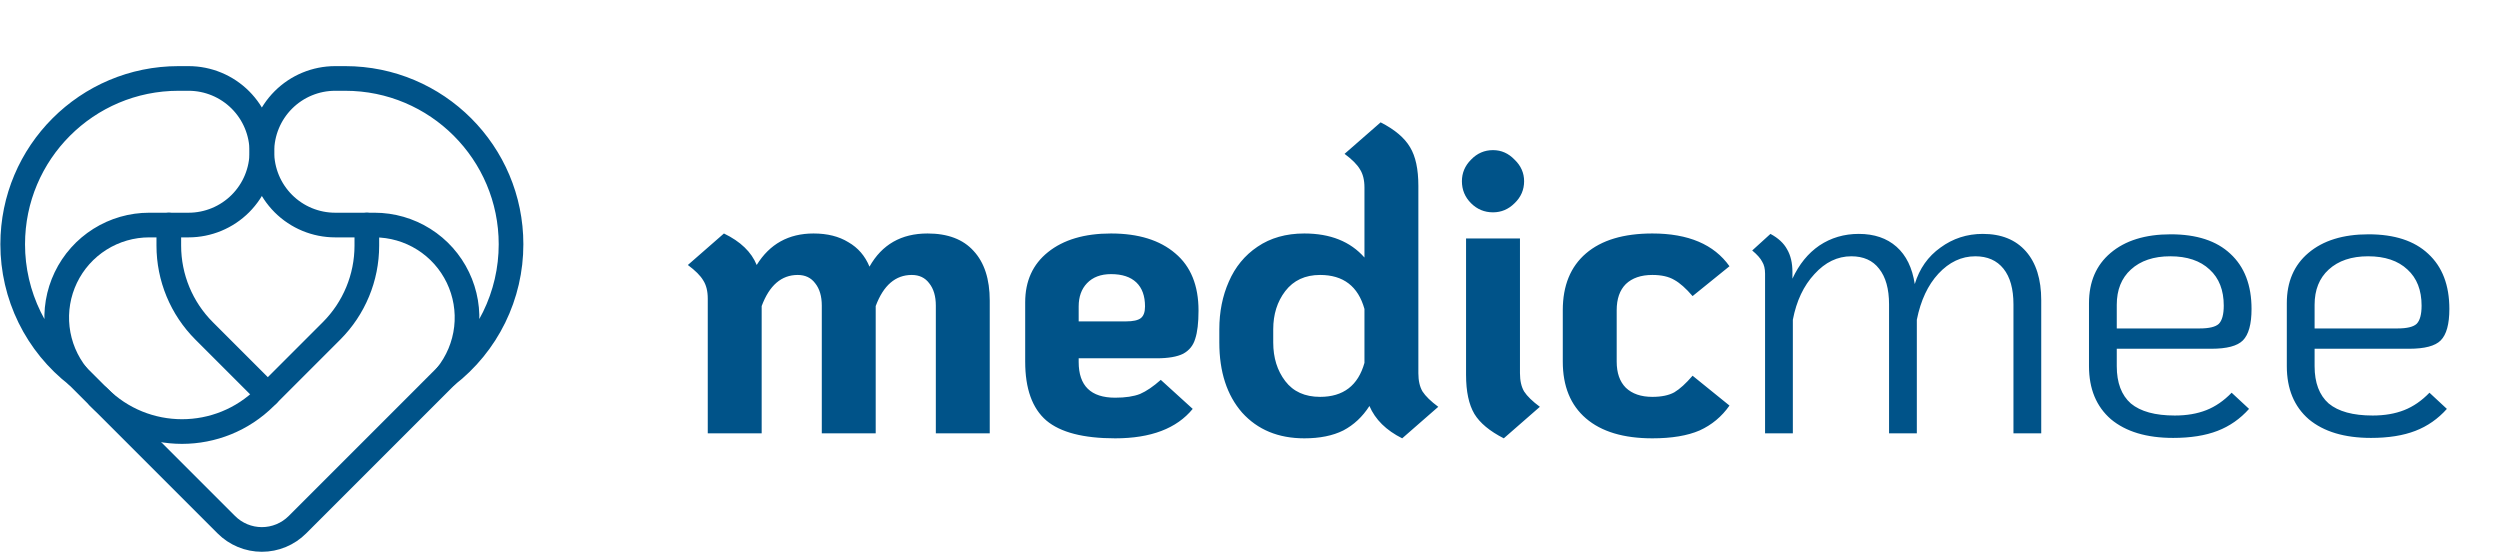
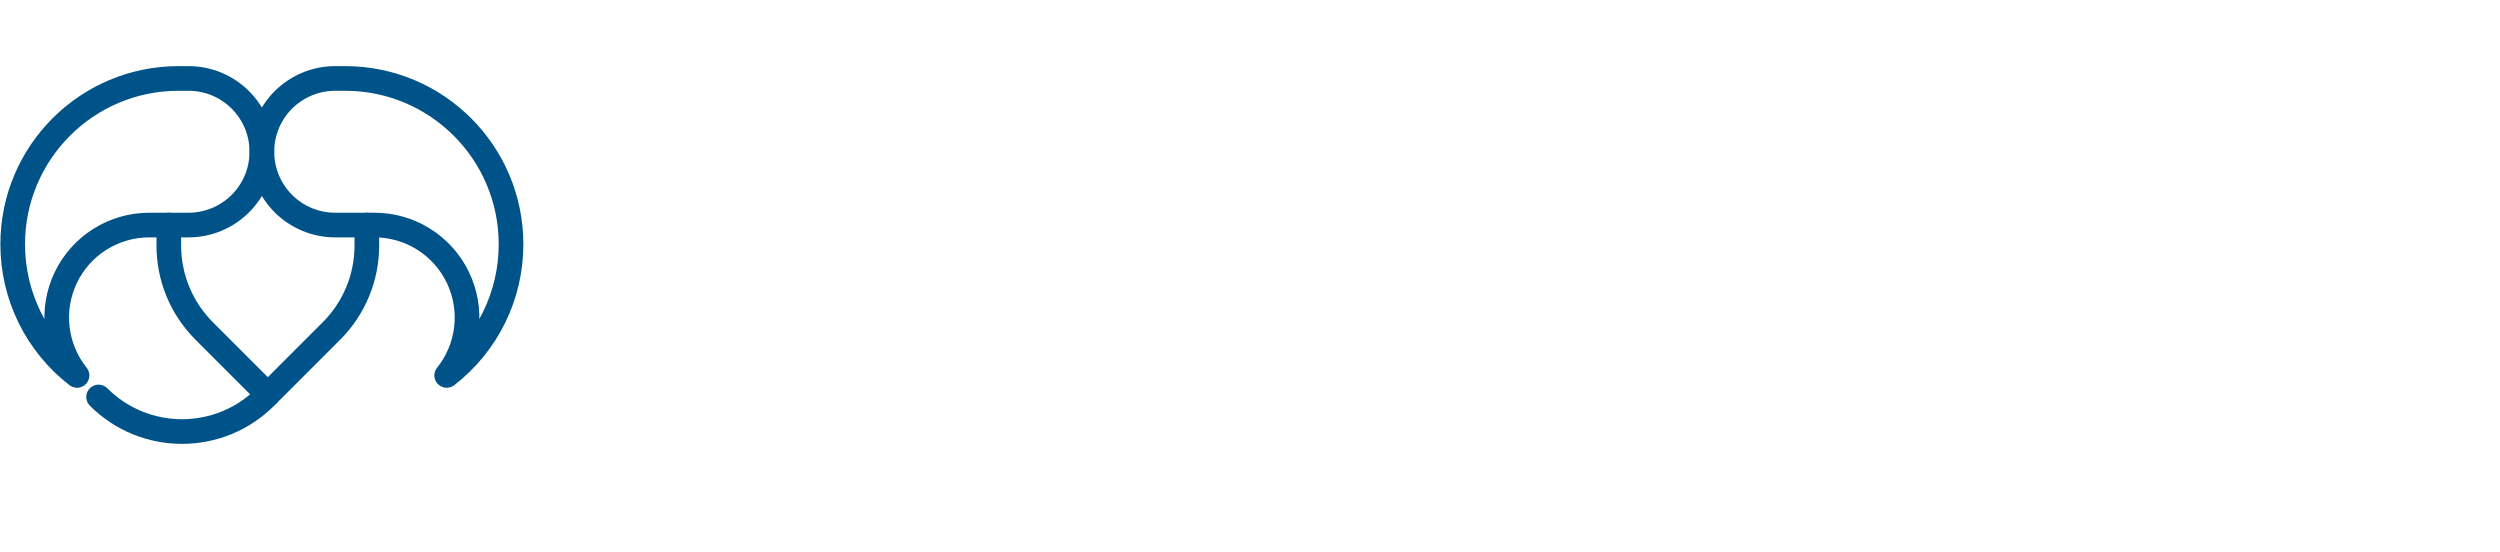
<svg xmlns="http://www.w3.org/2000/svg" width="3346" height="739" viewBox="0 0 3346 739" fill="none">
-   <path d="M1241.42 312.49C1268.43 312.49 1288.96 320.26 1303.02 335.8C1317.45 351.34 1324.67 373.54 1324.67 402.4V580H1252.52V409.06C1252.52 396.48 1249.56 386.49 1243.64 379.09C1238.09 371.69 1230.32 367.99 1220.33 367.99C1198.5 367.99 1182.4 381.865 1172.04 409.615V580H1099.89V409.06C1099.89 396.48 1096.93 386.49 1091.01 379.09C1085.46 371.69 1077.69 367.99 1067.7 367.99C1045.87 367.99 1029.78 381.865 1019.42 409.615V580H947.268V399.625C947.268 389.635 945.233 381.495 941.163 375.205C937.463 368.915 930.618 362.07 920.628 354.67L968.913 312.49C991.113 323.22 1005.73 337.28 1012.76 354.67C1030.15 326.55 1055.49 312.49 1088.79 312.49C1107.29 312.49 1122.83 316.375 1135.41 324.145C1148.36 331.545 1157.8 342.46 1163.72 356.89C1180.37 327.29 1206.27 312.49 1241.42 312.49ZM1492.54 532.27C1506.23 532.27 1517.33 530.605 1525.84 527.275C1534.35 523.575 1543.6 517.285 1553.59 508.405L1596.33 547.255C1574.87 573.525 1540.27 586.66 1492.54 586.66C1449.99 586.66 1419.28 578.705 1400.41 562.795C1381.54 546.515 1372.11 520.245 1372.11 483.985V404.62C1372.11 376.13 1382.28 353.745 1402.63 337.465C1423.35 320.815 1451.47 312.49 1486.99 312.49C1523.62 312.49 1552.3 321.37 1573.02 339.13C1593.74 356.52 1604.1 382.05 1604.1 415.72C1604.1 432 1602.62 444.58 1599.66 453.46C1597.07 462.34 1591.7 469 1583.56 473.44C1575.42 477.51 1563.58 479.545 1548.04 479.545H1443.7V484.54C1443.7 516.36 1459.98 532.27 1492.54 532.27ZM1486.99 366.88C1473.3 366.88 1462.57 370.95 1454.8 379.09C1447.4 386.86 1443.7 397.22 1443.7 410.17V430.15H1506.97C1516.59 430.15 1523.25 428.67 1526.95 425.71C1530.65 422.75 1532.5 417.57 1532.5 410.17C1532.5 396.11 1528.62 385.38 1520.85 377.98C1513.08 370.58 1501.79 366.88 1486.99 366.88ZM1898.34 499.525C1898.34 509.515 1900.19 517.655 1903.89 523.945C1907.96 530.235 1914.99 537.08 1924.98 544.48L1876.69 586.66C1855.23 575.93 1840.62 561.5 1832.85 543.37C1823.6 557.8 1811.94 568.715 1797.88 576.115C1783.82 583.145 1766.43 586.66 1745.71 586.66C1710.93 586.66 1683.18 575.19 1662.46 552.25C1642.11 528.94 1631.94 497.675 1631.94 458.455V440.695C1631.94 417.385 1636.19 396.11 1644.7 376.87C1653.21 357.26 1665.98 341.72 1683 330.25C1700.39 318.41 1721.29 312.49 1745.71 312.49C1780.49 312.49 1807.32 323.22 1826.19 344.68V250.885C1826.19 240.895 1824.15 232.755 1820.08 226.465C1816.38 220.175 1809.54 213.33 1799.55 205.93L1847.83 163.75C1866.7 173.37 1879.84 184.47 1887.24 197.05C1894.64 209.26 1898.34 226.465 1898.34 248.665V499.525ZM1826.19 413.5C1817.68 383.16 1797.88 367.99 1766.8 367.99C1746.82 367.99 1731.28 375.205 1720.18 389.635C1709.45 403.695 1704.09 420.715 1704.09 440.695V458.455C1704.09 478.805 1709.45 496.01 1720.18 510.07C1730.91 524.13 1746.45 531.16 1766.8 531.16C1797.88 531.16 1817.68 515.99 1826.19 485.65V413.5ZM1998.24 284.185C1986.77 284.185 1976.97 280.115 1968.83 271.975C1960.69 263.835 1956.62 254.03 1956.62 242.56C1956.62 231.46 1960.69 221.84 1968.83 213.7C1976.97 205.19 1986.77 200.935 1998.24 200.935C2009.34 200.935 2018.96 205.19 2027.1 213.7C2035.61 221.84 2039.87 231.46 2039.87 242.56C2039.87 254.03 2035.61 263.835 2027.1 271.975C2018.96 280.115 2009.34 284.185 1998.24 284.185ZM2012.67 586.66C1993.8 577.04 1980.67 566.125 1973.27 553.915C1965.87 541.335 1962.17 523.945 1962.17 501.745V319.15H2034.32V499.525C2034.32 509.515 2036.17 517.655 2039.87 523.945C2043.94 530.235 2050.97 537.08 2060.96 544.48L2012.67 586.66ZM2211.51 586.66C2173.03 586.66 2143.43 577.78 2122.71 560.02C2101.99 542.26 2091.63 516.915 2091.63 483.985V415.165C2091.63 382.235 2101.99 356.89 2122.71 339.13C2143.43 321.37 2173.03 312.49 2211.51 312.49C2259.61 312.49 2294.02 327.105 2314.74 356.335L2265.35 396.295C2256.47 385.935 2248.33 378.72 2240.93 374.65C2233.53 370.21 2223.72 367.99 2211.51 367.99C2196.34 367.99 2184.5 372.06 2175.99 380.2C2167.85 388.34 2163.78 399.995 2163.78 415.165V483.985C2163.78 499.155 2167.85 510.81 2175.99 518.95C2184.5 527.09 2196.34 531.16 2211.51 531.16C2223.72 531.16 2233.53 529.125 2240.93 525.055C2248.33 520.615 2256.47 513.215 2265.35 502.855L2314.74 542.815C2304.38 557.615 2291.06 568.715 2274.78 576.115C2258.5 583.145 2237.41 586.66 2211.51 586.66ZM2653.74 313.045C2678.53 313.045 2697.77 320.815 2711.46 336.355C2725.15 351.895 2731.99 373.725 2731.99 401.845V580H2694.81V407.395C2694.81 386.675 2690.37 370.765 2681.49 359.665C2672.61 348.565 2660.03 343.015 2643.75 343.015C2625.25 343.015 2608.78 350.785 2594.35 366.325C2580.29 381.495 2570.67 402.03 2565.49 427.93V580H2528.31V407.395C2528.31 386.675 2523.87 370.765 2514.99 359.665C2506.48 348.565 2494.08 343.015 2477.8 343.015C2459.3 343.015 2442.84 350.97 2428.41 366.88C2413.98 382.42 2404.36 402.77 2399.55 427.93V580H2362.36V366.325C2362.36 359.665 2361.07 354.3 2358.48 350.23C2356.26 345.79 2351.82 340.795 2345.16 335.245L2369.58 313.045C2379.94 318.595 2387.34 325.44 2391.78 333.58C2396.59 341.72 2398.99 351.895 2398.99 364.105V372.985C2407.87 353.745 2419.9 338.945 2435.07 328.585C2450.61 318.225 2468.18 313.045 2487.79 313.045C2508.51 313.045 2525.35 318.78 2538.3 330.25C2551.25 341.72 2559.39 358.37 2562.72 380.2C2569.01 359.48 2580.48 343.2 2597.13 331.36C2613.78 319.15 2632.65 313.045 2653.74 313.045ZM2910.78 556.135C2926.69 556.135 2940.75 553.73 2952.96 548.92C2965.17 544.11 2976.46 536.34 2986.82 525.61L3010.13 547.255C2998.29 560.575 2984.23 570.38 2967.95 576.67C2951.67 582.96 2931.87 586.105 2908.56 586.105C2873.04 586.105 2845.29 577.78 2825.31 561.13C2805.7 544.11 2795.9 520.43 2795.9 490.09V405.73C2795.9 377.24 2805.52 354.855 2824.76 338.575C2844.37 321.925 2871.19 313.6 2905.23 313.6C2940.01 313.6 2966.65 322.295 2985.15 339.685C3004.02 357.075 3013.46 381.68 3013.46 413.5C3013.46 433.85 3009.57 447.91 3001.8 455.68C2994.4 463.08 2980.34 466.78 2959.62 466.78H2833.08V490.09C2833.08 512.29 2839.37 528.94 2851.95 540.04C2864.9 550.77 2884.51 556.135 2910.78 556.135ZM2904.68 343.015C2882.48 343.015 2864.9 348.935 2851.95 360.775C2839.37 372.245 2833.08 387.97 2833.08 407.95V439.585H2944.08C2956.66 439.585 2965.17 437.55 2969.61 433.48C2974.05 429.04 2976.27 420.9 2976.27 409.06C2976.27 388.34 2969.98 372.245 2957.4 360.775C2944.82 348.935 2927.25 343.015 2904.68 343.015ZM3175.56 556.135C3191.47 556.135 3205.53 553.73 3217.74 548.92C3229.95 544.11 3241.23 536.34 3251.59 525.61L3274.9 547.255C3263.06 560.575 3249 570.38 3232.72 576.67C3216.44 582.96 3196.65 586.105 3173.34 586.105C3137.82 586.105 3110.07 577.78 3090.09 561.13C3070.48 544.11 3060.67 520.43 3060.67 490.09V405.73C3060.67 377.24 3070.29 354.855 3089.53 338.575C3109.14 321.925 3135.97 313.6 3170.01 313.6C3204.79 313.6 3231.43 322.295 3249.93 339.685C3268.8 357.075 3278.23 381.68 3278.23 413.5C3278.23 433.85 3274.35 447.91 3266.58 455.68C3259.18 463.08 3245.12 466.78 3224.4 466.78H3097.86V490.09C3097.86 512.29 3104.15 528.94 3116.73 540.04C3129.68 550.77 3149.29 556.135 3175.56 556.135ZM3169.45 343.015C3147.25 343.015 3129.68 348.935 3116.73 360.775C3104.15 372.245 3097.86 387.97 3097.86 407.95V439.585H3208.86C3221.44 439.585 3229.95 437.55 3234.39 433.48C3238.83 429.04 3241.05 420.9 3241.05 409.06C3241.05 388.34 3234.76 372.245 3222.18 360.775C3209.6 348.935 3192.02 343.015 3169.45 343.015Z" fill="#005389" />
  <path d="M238.939 105C116.362 105 17 204.362 17 326.939C16.97 360.833 24.717 394.283 39.645 424.713C54.572 455.143 76.282 481.743 103.104 502.466C88.508 484.257 79.355 462.311 76.698 439.127C74.042 415.942 77.992 392.478 88.091 371.44C98.191 350.403 114.03 332.647 133.783 320.22C153.535 307.793 176.397 301.201 199.734 301.203H252.376C278.394 301.203 303.346 290.868 321.744 272.47C340.142 254.072 350.477 229.12 350.477 203.102C350.477 177.083 340.142 152.131 321.744 133.733C303.346 115.336 278.394 105 252.376 105H238.939Z" stroke="#005389" stroke-width="33" stroke-linecap="round" stroke-linejoin="round" />
  <path d="M462.033 105C584.609 105 683.971 204.362 683.971 326.939C684.001 360.833 676.254 394.283 661.327 424.713C646.399 455.143 624.689 481.743 597.867 502.466C612.463 484.257 621.617 462.311 624.273 439.127C626.929 415.942 622.98 392.478 612.88 371.44C602.78 350.403 586.941 332.647 567.189 320.22C547.436 307.793 524.574 301.201 501.238 301.203H448.596C422.578 301.203 397.625 290.868 379.227 272.47C360.83 254.072 350.494 229.12 350.494 203.102C350.494 177.083 360.83 152.131 379.227 133.733C397.625 115.336 422.578 105 448.596 105H462.033Z" stroke="#005389" stroke-width="33" stroke-linecap="round" stroke-linejoin="round" />
-   <path d="M103.104 502.478L302.952 702.309C309.194 708.552 316.604 713.504 324.76 716.882C332.916 720.261 341.658 722 350.486 722C359.314 722 368.055 720.261 376.211 716.882C384.367 713.504 391.778 708.552 398.02 702.309L597.867 502.461" stroke="#005389" stroke-width="33" stroke-linecap="round" stroke-linejoin="round" />
  <path d="M131.947 531.323C193.601 592.994 293.598 592.994 355.269 531.323L443.732 442.86C473.983 412.601 490.976 371.564 490.973 328.776V301.202" stroke="#005389" stroke-width="33" stroke-linecap="round" stroke-linejoin="round" />
  <path d="M358.458 528.135L273.183 442.86C242.925 412.603 225.927 371.566 225.926 328.776V301.202" stroke="#005389" stroke-width="33" stroke-linecap="round" stroke-linejoin="round" />
</svg>